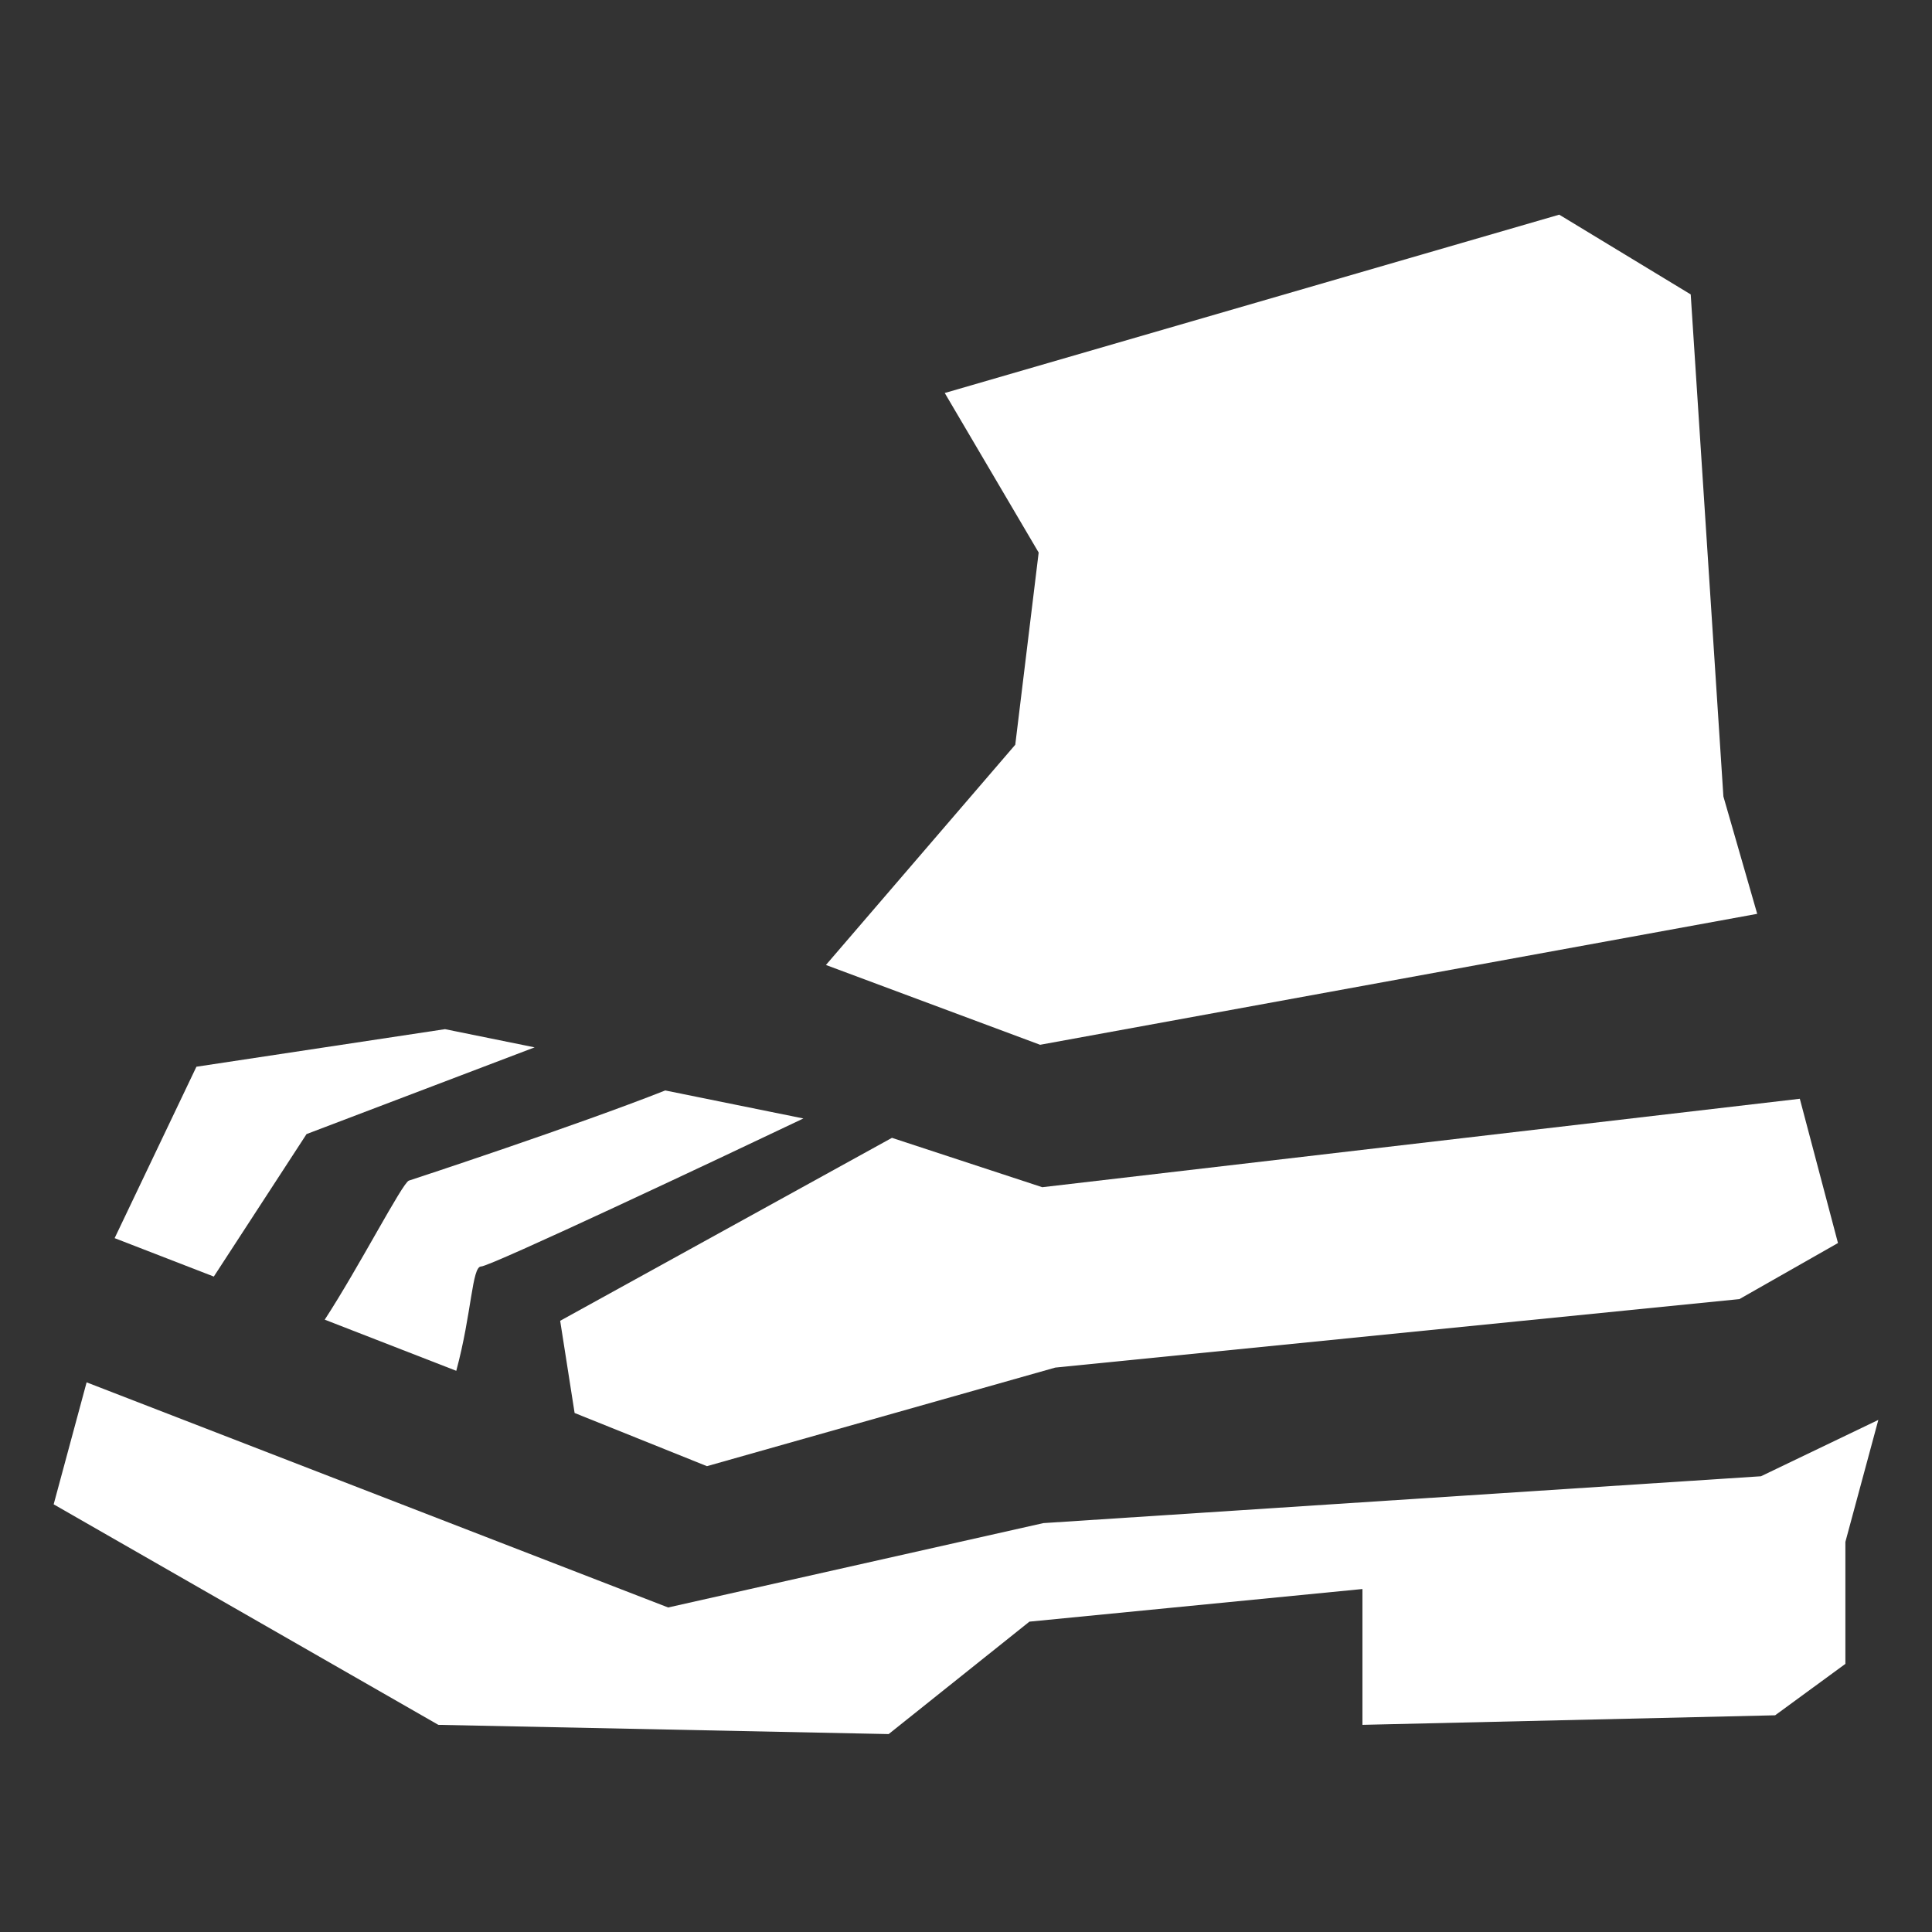
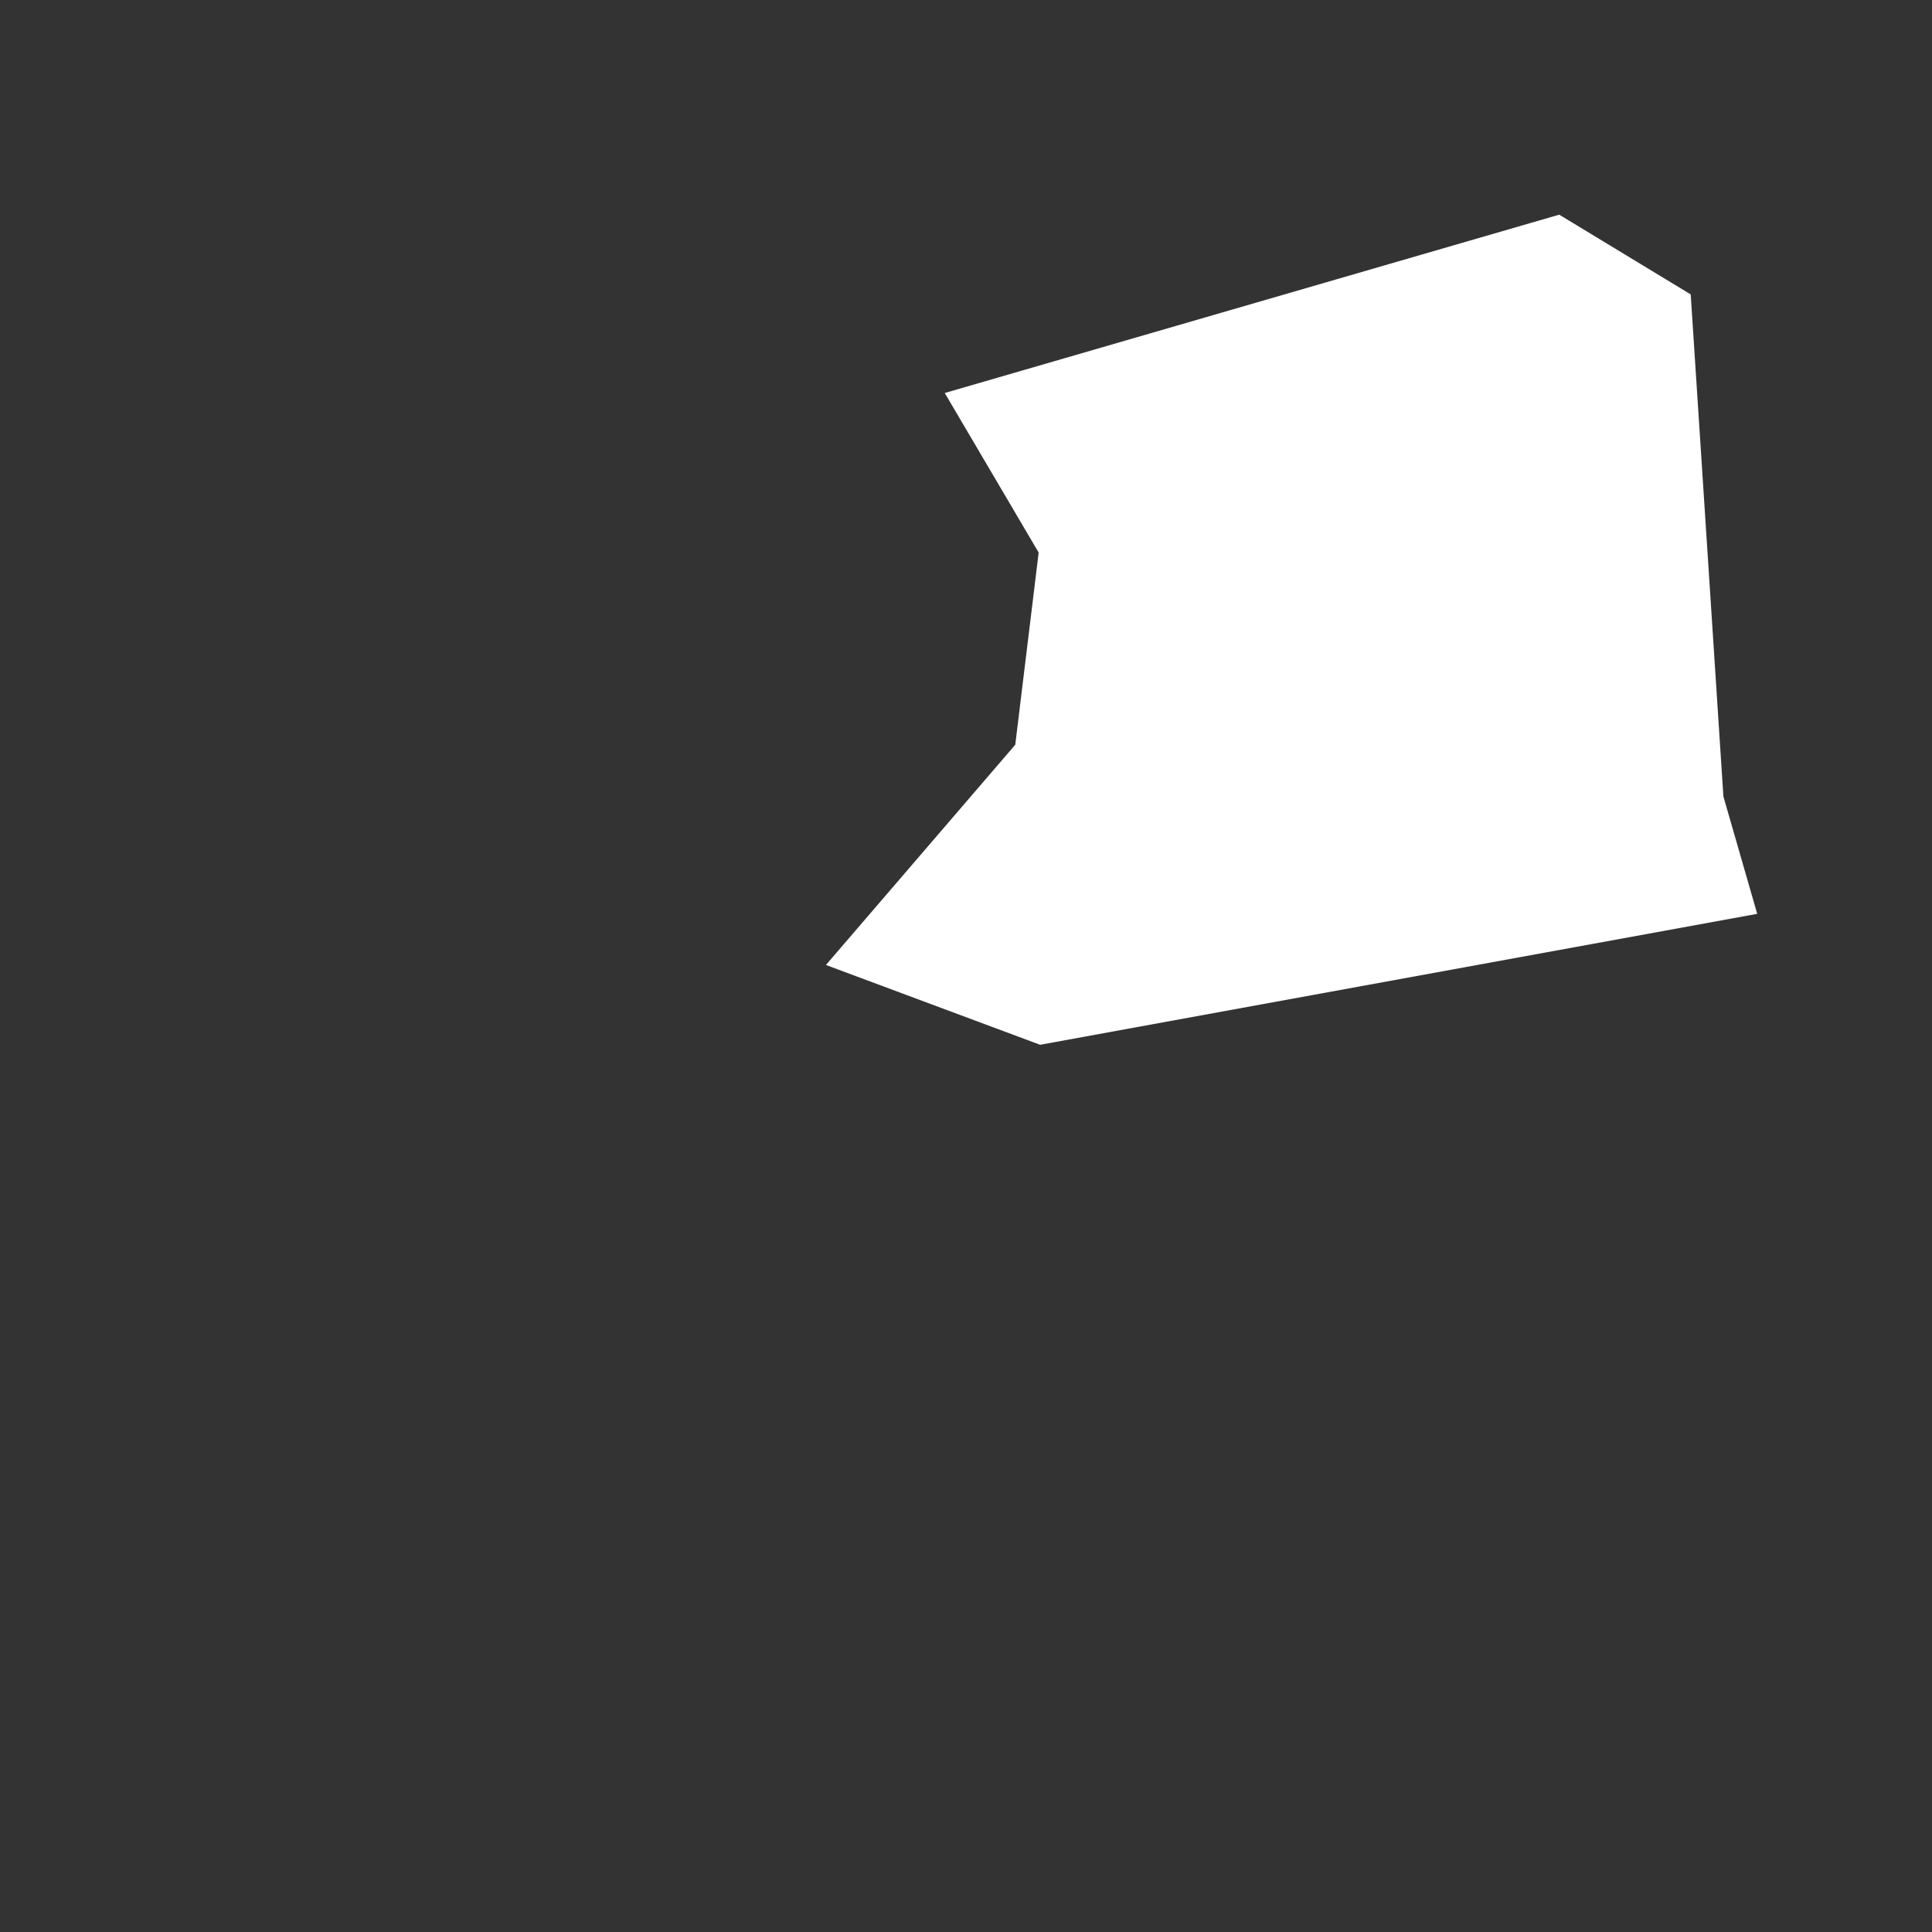
<svg xmlns="http://www.w3.org/2000/svg" width="36" height="36" viewBox="0 0 36 36" fill="none">
  <rect x="0" y="0" width="36" height="36" fill="#333333" stroke="none" />
-   <path fill-rule="evenodd" clip-rule="evenodd" d="M32.813 27.508L19.441 28.381L12.45 29.953L1.614 25.758L1 28.031L8.168 32.14L16.559 32.312L19.182 30.217L25.387 29.609V32.14L33.077 31.962L34.386 31.004V28.731L35 26.458L32.813 27.508Z" fill="white" />
  <path fill-rule="evenodd" clip-rule="evenodd" d="M18.918 13.877L15.39 17.981L19.381 19.468L32.743 17.028L32.113 14.841L31.504 5.486L29.054 4L17.604 7.323L19.354 10.296L18.918 13.877Z" fill="white" />
-   <path fill-rule="evenodd" clip-rule="evenodd" d="M33.537 20.474L19.421 22.122L16.62 21.202L10.438 24.611L10.707 26.329L13.173 27.32L19.663 25.483L32.411 24.207L34.248 23.162L33.537 20.474Z" fill="white" />
-   <path fill-rule="evenodd" clip-rule="evenodd" d="M12.396 20.319C10.732 20.976 7.737 21.961 7.619 21.999C7.5 22.037 6.687 23.615 6.051 24.59L8.502 25.543C8.793 24.466 8.793 23.599 8.965 23.599C9.137 23.599 13.398 21.59 14.97 20.841L12.396 20.319Z" fill="white" />
-   <path fill-rule="evenodd" clip-rule="evenodd" d="M5.712 21.132L9.962 19.516L8.292 19.177L3.66 19.877L2.136 23.071L3.984 23.787L5.712 21.132Z" fill="white" />
</svg>